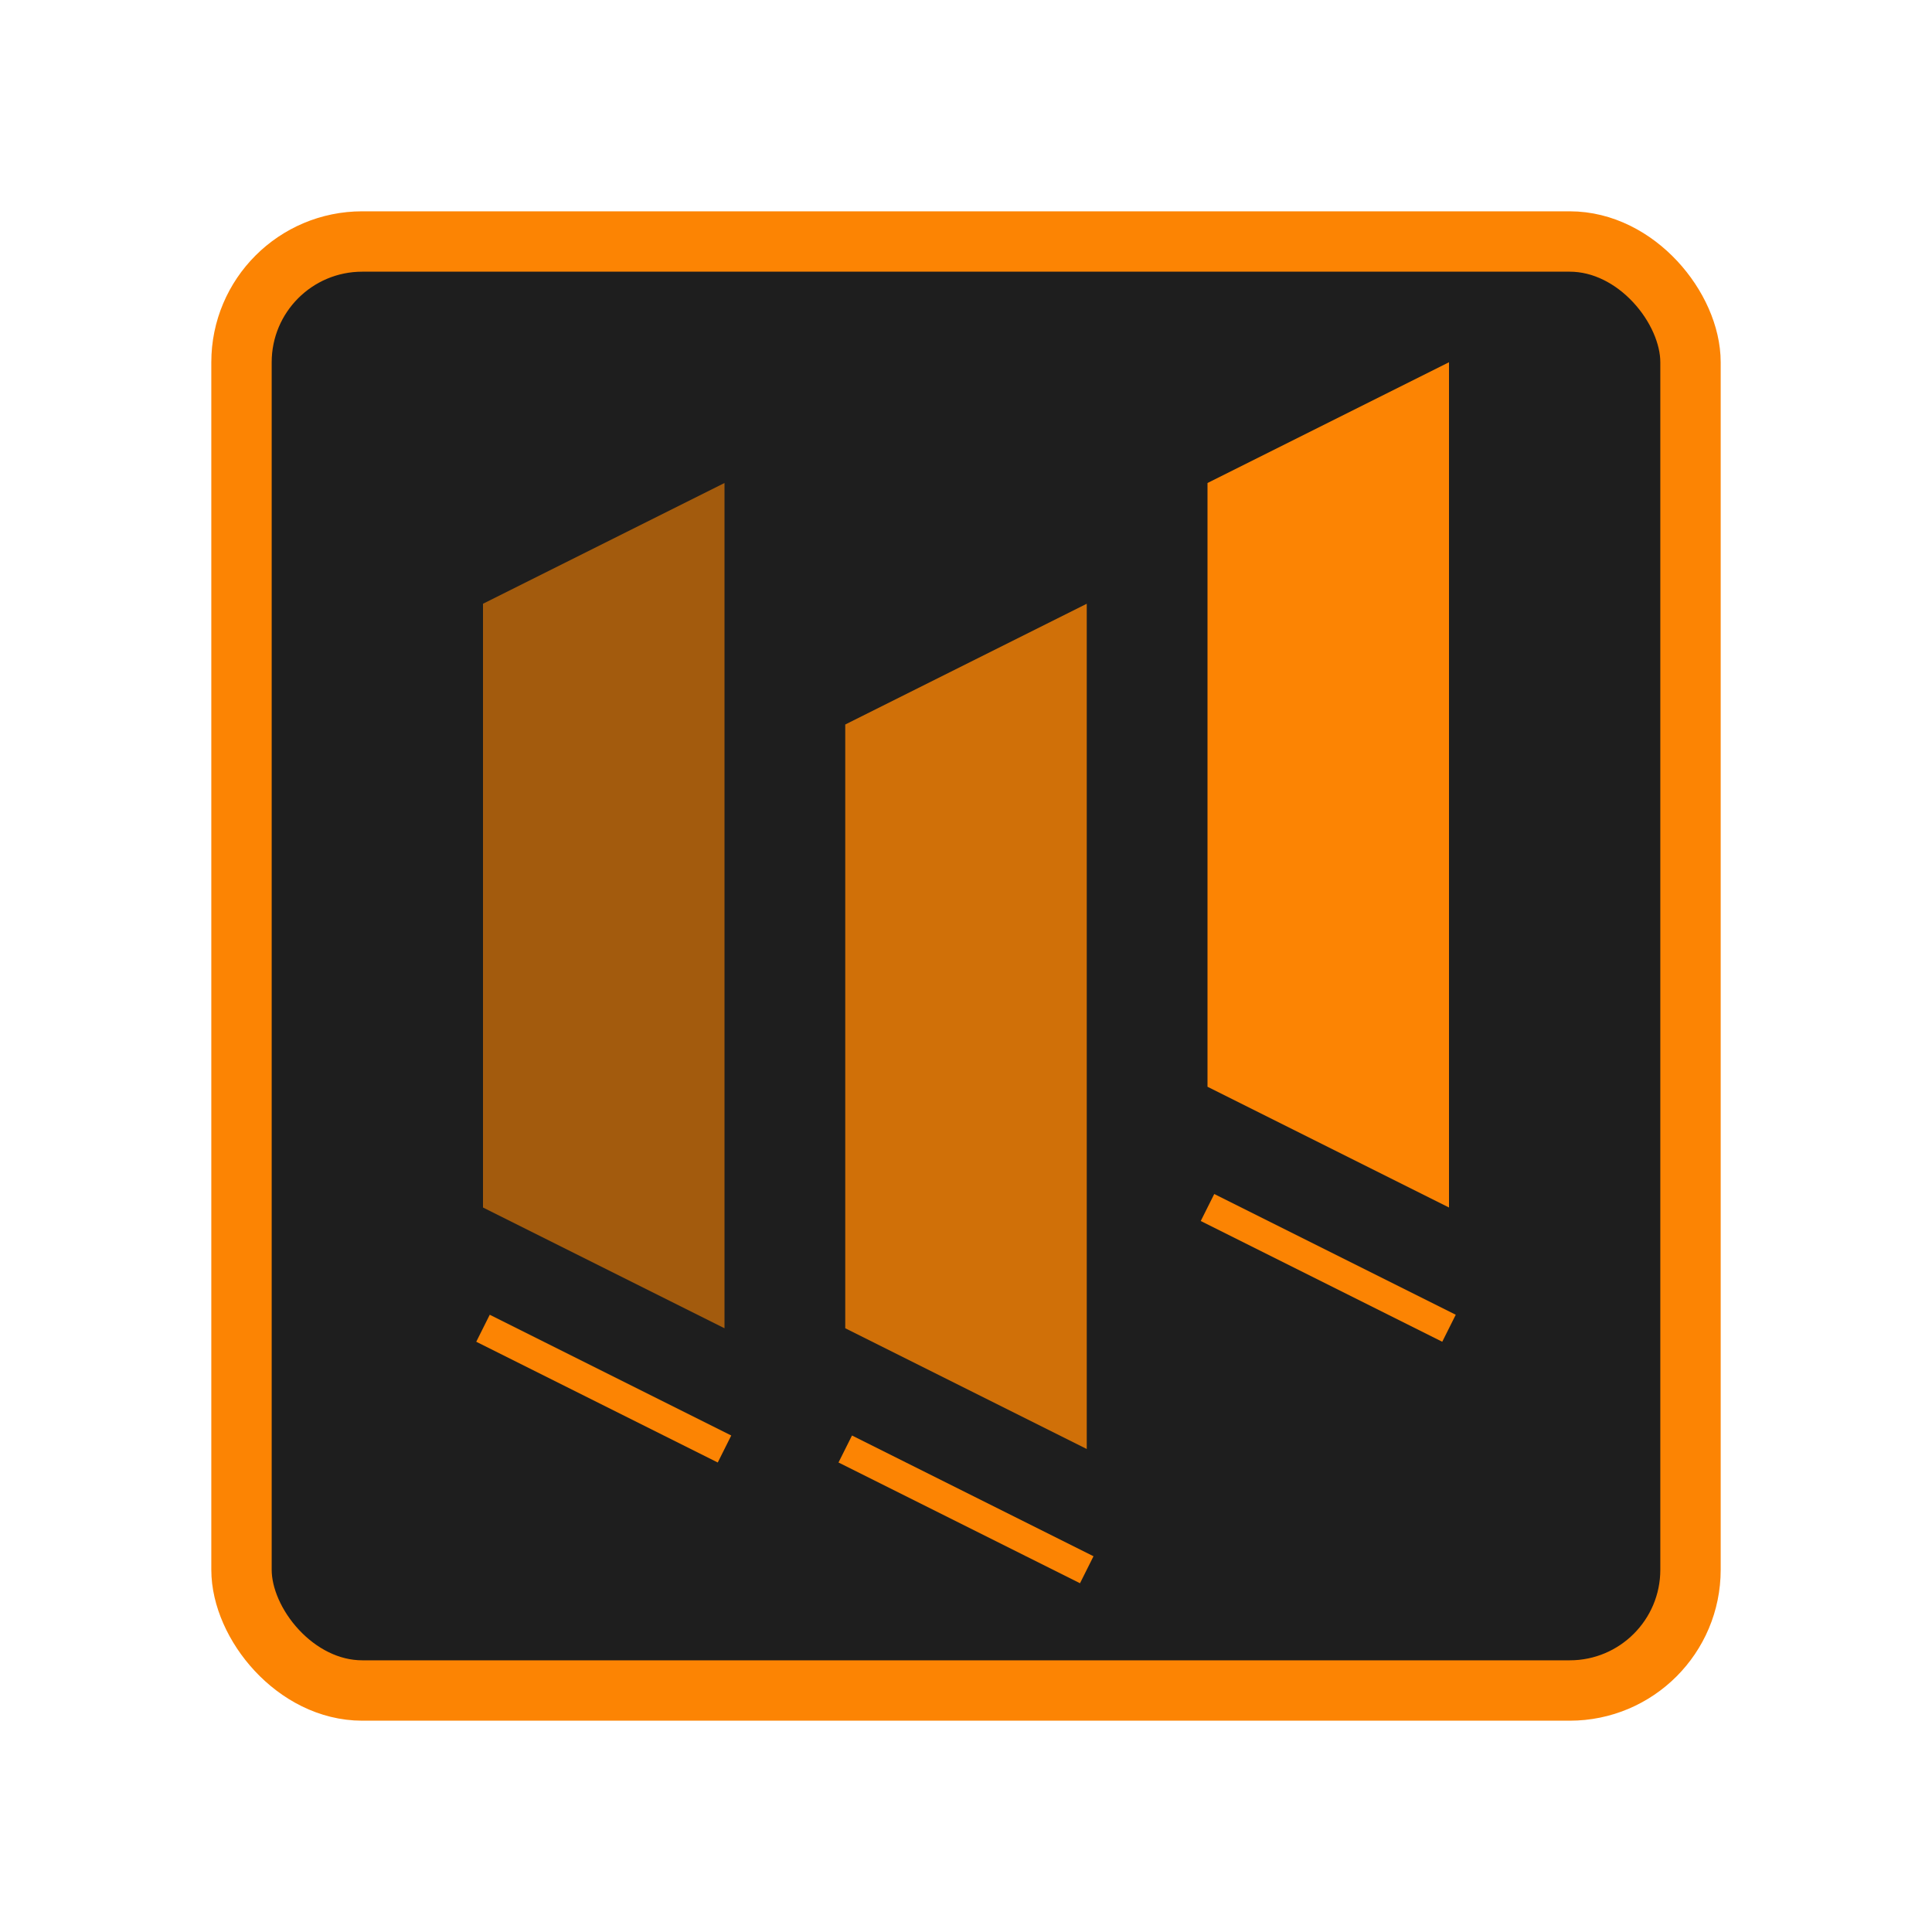
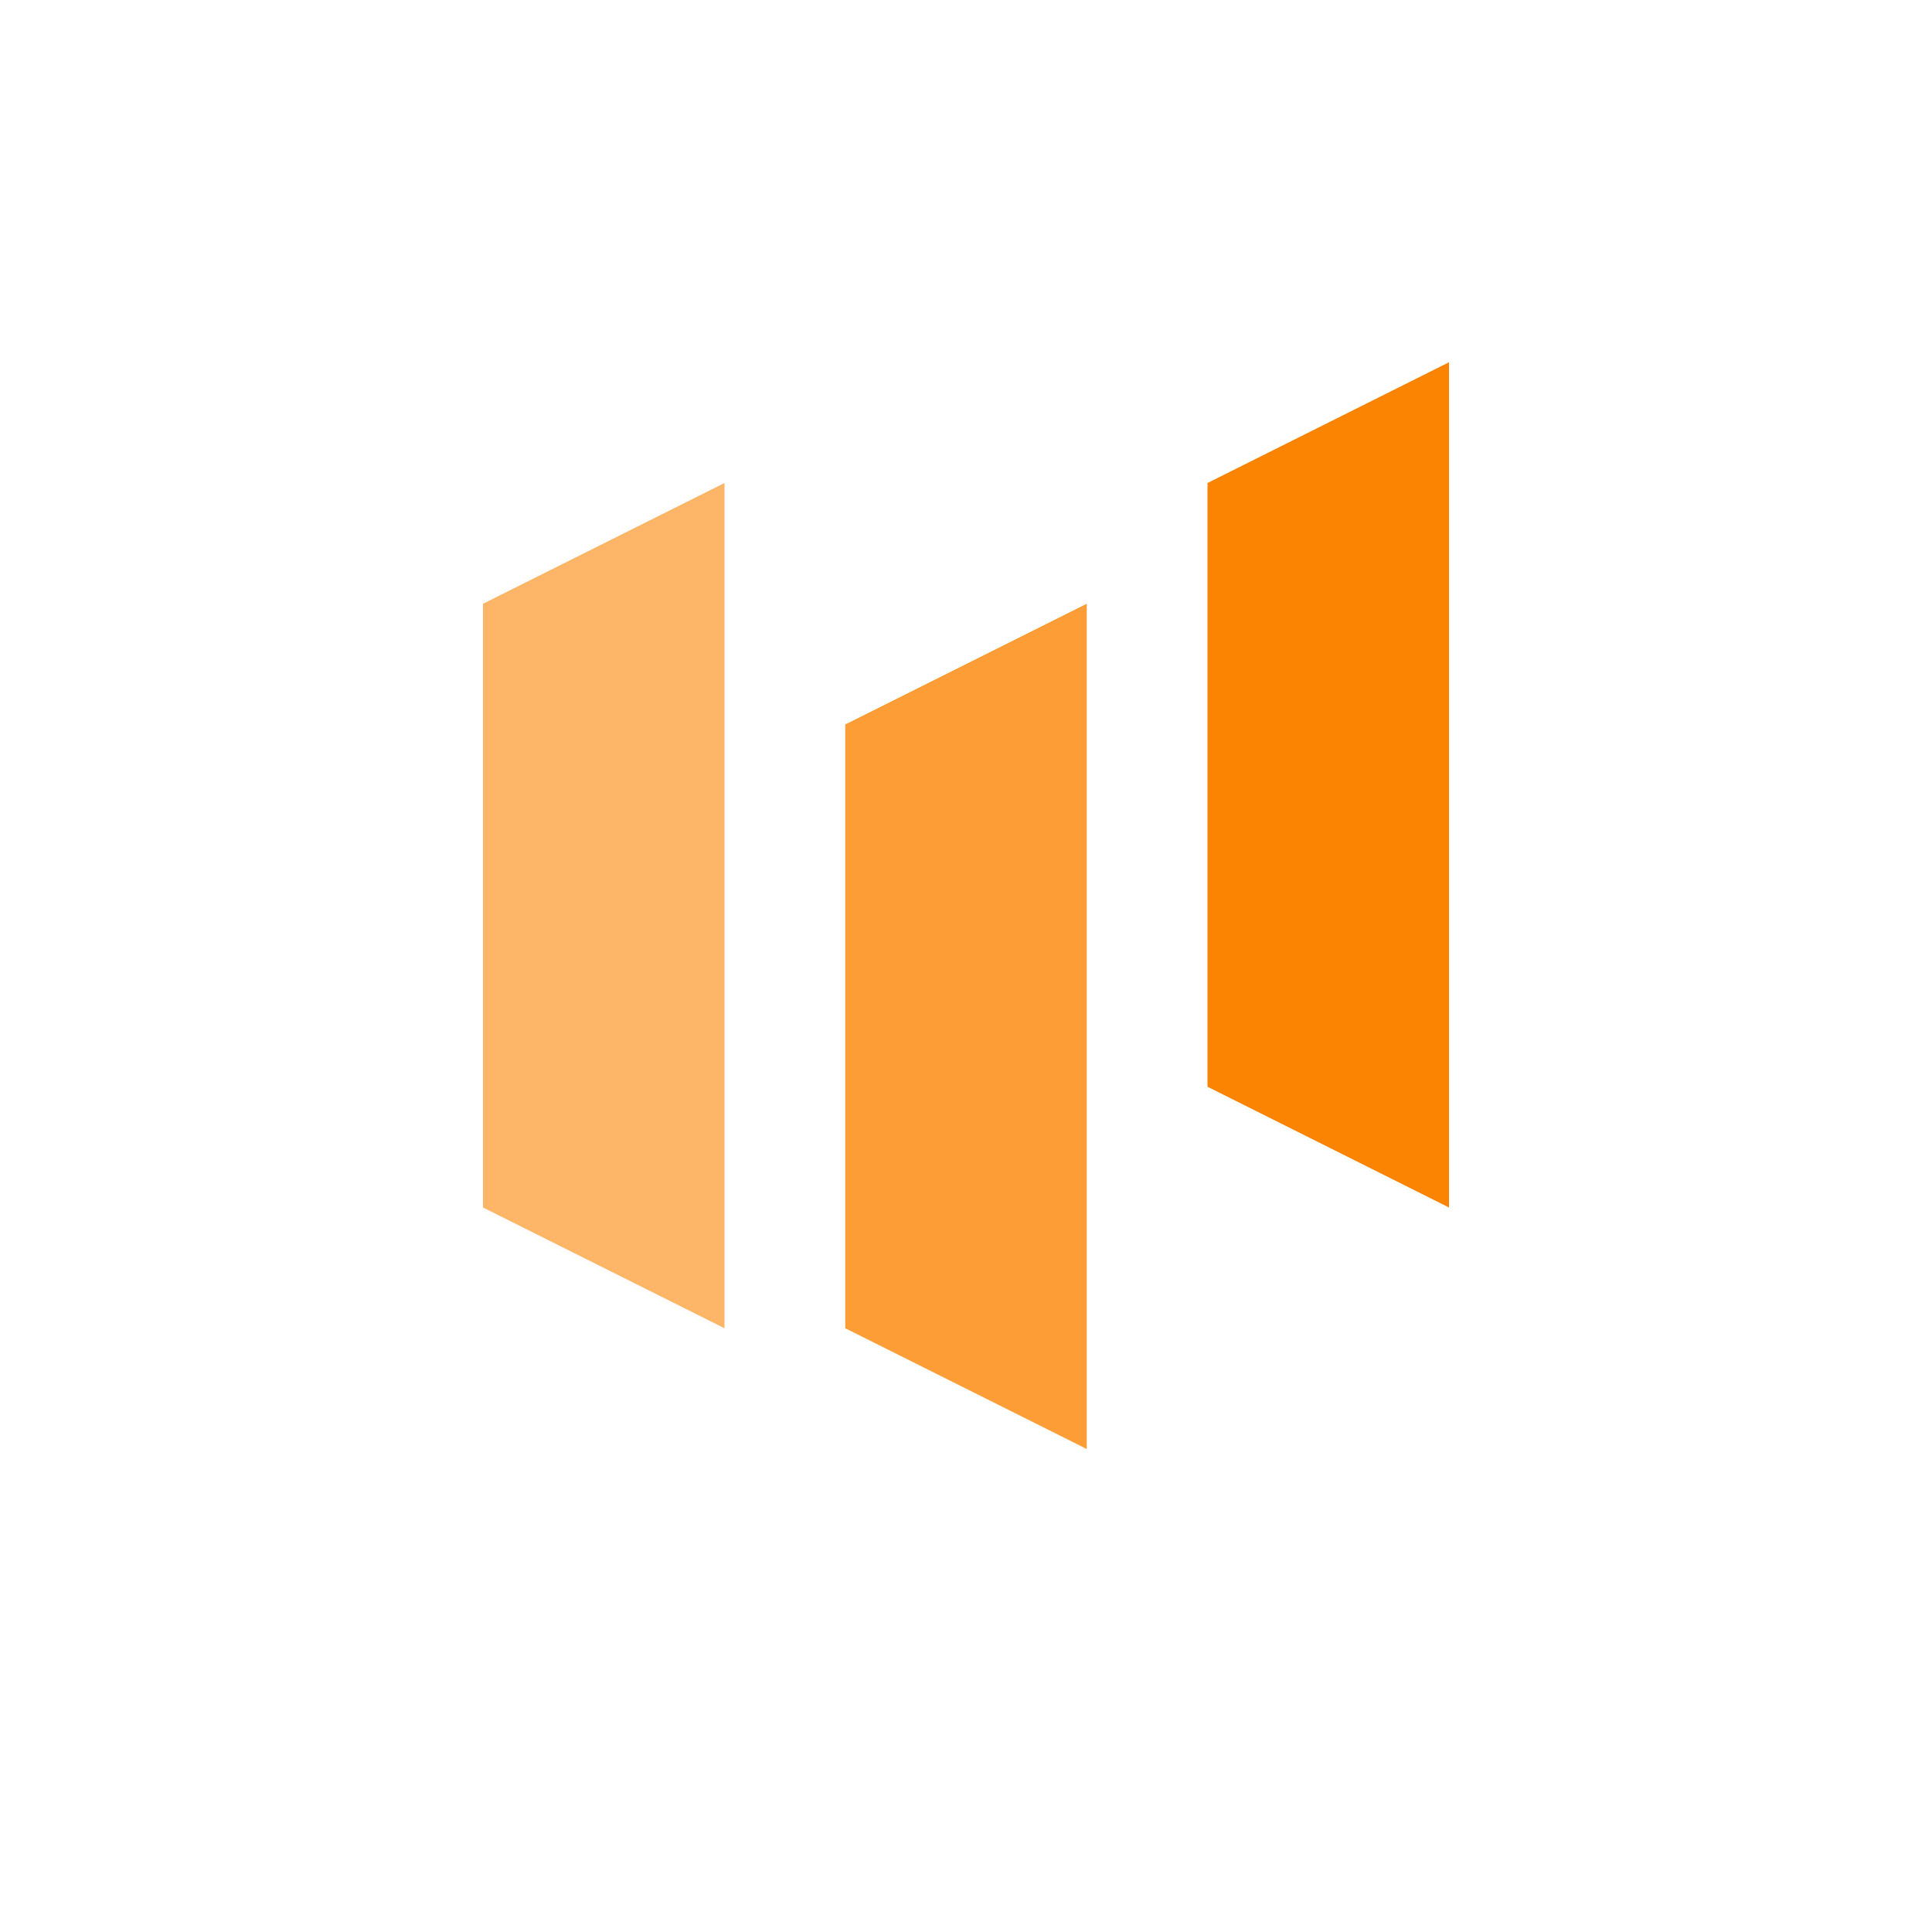
<svg xmlns="http://www.w3.org/2000/svg" width="64" height="64" viewBox="0 0 64 64" fill="none">
-   <rect x="8" y="8" width="48" height="48" rx="4" fill="#1e1e1e" stroke="#fc8403" stroke-width="2" />
  <path d="M16 20L24 16V44L16 40V20Z" fill="#fc8403" fill-opacity="0.6" />
  <path d="M28 24L36 20V48L28 44V24Z" fill="#fc8403" fill-opacity="0.8" />
  <path d="M40 16L48 12V40L40 36V16Z" fill="#fc8403" />
-   <path d="M16 44L24 48" stroke="#fc8403" stroke-width="1" />
-   <path d="M28 48L36 52" stroke="#fc8403" stroke-width="1" />
-   <path d="M40 40L48 44" stroke="#fc8403" stroke-width="1" />
</svg>